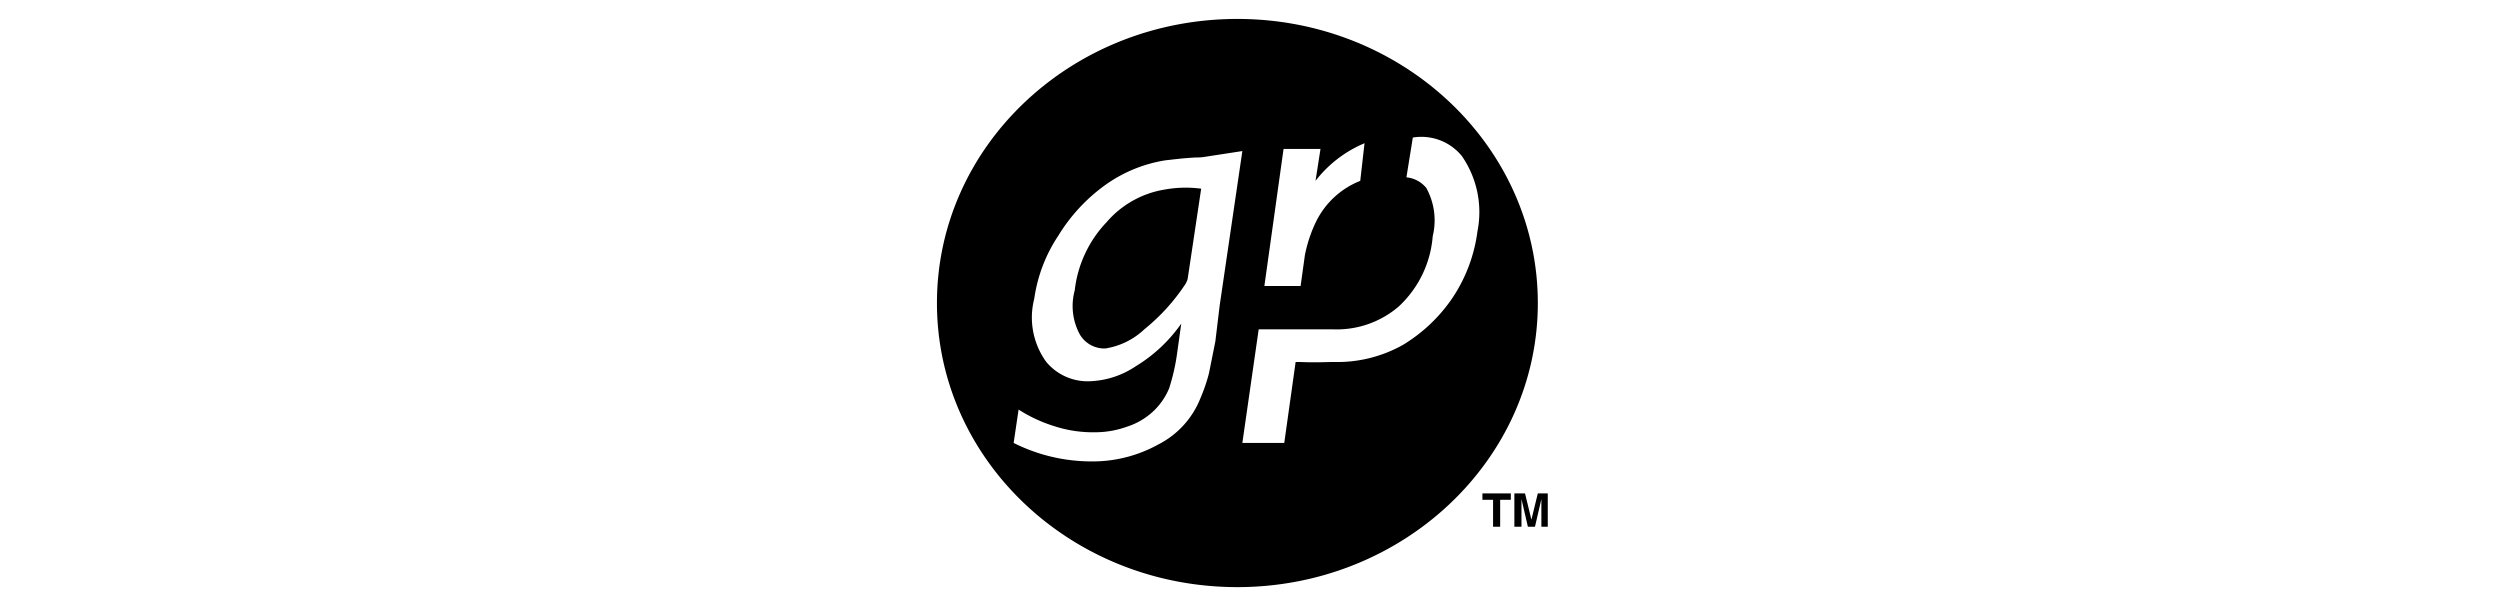
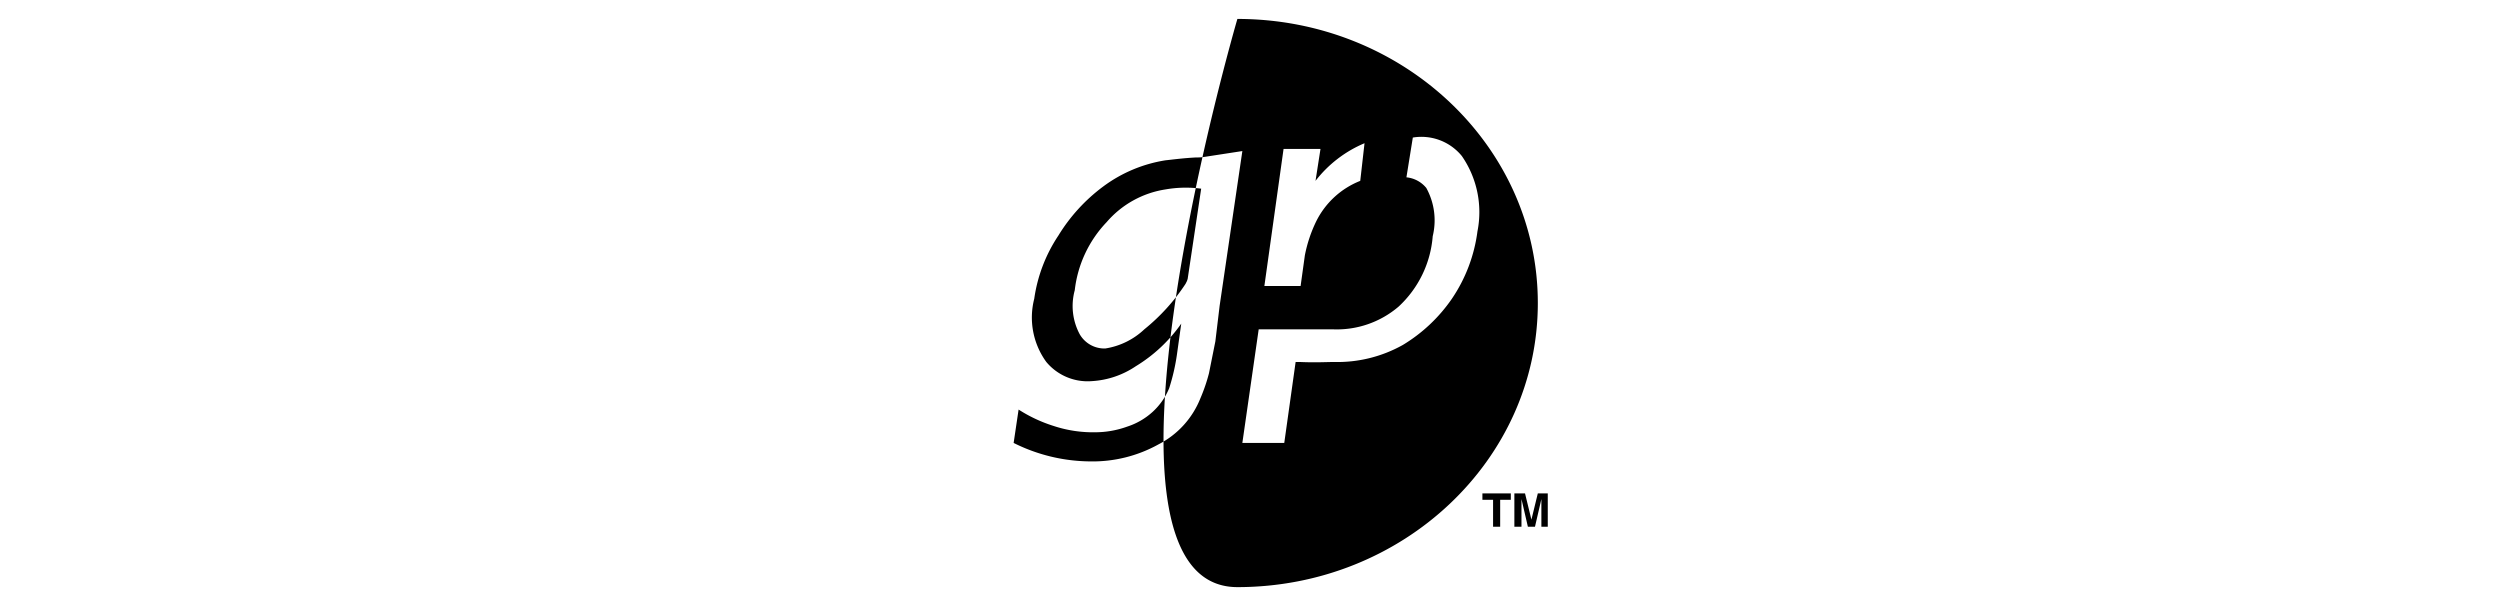
<svg xmlns="http://www.w3.org/2000/svg" viewBox="0 0 132 32">
  <title>grp</title>
-   <path d="M81.197,26.05l-.338,1.387-.338-1.387h-.562v1.762h.375V26.35l.338,1.462h.375l.338-1.462v1.462h.337V26.05ZM61.546,10A5.129,5.129,0,0,0,58.434,11.725a6.228,6.228,0,0,0-1.687,3.6,3.154,3.154,0,0,0,.263,2.325,1.504,1.504,0,0,0,1.35.75,3.871,3.871,0,0,0,2.062-1.013,10.474,10.474,0,0,0,2.175-2.4l.075-.15.037-.113.713-4.762A6.222,6.222,0,0,0,61.546,10ZM78.271,26.388h.563v1.425h.375v-1.425h.562v-.338H78.271ZM65.334,1C56.559,1,49.471,7.712,49.471,16S56.559,31,65.334,31c8.737,0,15.863-6.712,15.863-15S74.071,1,65.334,1Zm2.438,6.863h1.95L69.459,9.55a6.411,6.411,0,0,1,2.588-1.988L71.821,9.55a4.393,4.393,0,0,0-2.325,2.137,7.235,7.235,0,0,0-.6,1.8L68.672,15.1H66.759ZM64.396,16.15l-.225,1.875-.338,1.687a9.089,9.089,0,0,1-.45,1.313,4.667,4.667,0,0,1-2.213,2.437,7.171,7.171,0,0,1-3.638.9,9.161,9.161,0,0,1-4.012-.975l.262-1.762a7.645,7.645,0,0,0,1.838.862,6.623,6.623,0,0,0,2.212.337,4.988,4.988,0,0,0,1.688-.3,3.669,3.669,0,0,0,1.35-.787,3.516,3.516,0,0,0,.862-1.237,10.842,10.842,0,0,0,.413-1.8l.225-1.613a7.973,7.973,0,0,1-2.4,2.25,4.625,4.625,0,0,1-2.325.787,2.842,2.842,0,0,1-2.4-1.012,3.992,3.992,0,0,1-.637-3.338,8.044,8.044,0,0,1,1.275-3.337A9.199,9.199,0,0,1,58.246,9.85a7.463,7.463,0,0,1,3.3-1.387c.375-.038.9-.113,1.613-.15a2.507,2.507,0,0,0,.487-.037l1.95-.3Zm12.263-.375a8.418,8.418,0,0,1-2.588,2.438,7.071,7.071,0,0,1-3.637.9c-.375,0-.975.037-1.8,0h-.225l-.6,4.275H65.596l.863-6h3.9a5.017,5.017,0,0,0,3.488-1.2,5.66,5.66,0,0,0,1.8-3.713A3.547,3.547,0,0,0,75.309,9.925a1.547,1.547,0,0,0-1.05-.562l.338-2.1a2.753,2.753,0,0,1,2.588.975,5.203,5.203,0,0,1,.825,3.975A8.208,8.208,0,0,1,76.659,15.775Z" />
+   <path d="M81.197,26.05l-.338,1.387-.338-1.387h-.562v1.762h.375V26.35l.338,1.462h.375l.338-1.462v1.462h.337V26.05ZM61.546,10A5.129,5.129,0,0,0,58.434,11.725a6.228,6.228,0,0,0-1.687,3.6,3.154,3.154,0,0,0,.263,2.325,1.504,1.504,0,0,0,1.35.75,3.871,3.871,0,0,0,2.062-1.013,10.474,10.474,0,0,0,2.175-2.4l.075-.15.037-.113.713-4.762A6.222,6.222,0,0,0,61.546,10ZM78.271,26.388h.563v1.425h.375v-1.425h.562v-.338H78.271ZM65.334,1S56.559,31,65.334,31c8.737,0,15.863-6.712,15.863-15S74.071,1,65.334,1Zm2.438,6.863h1.95L69.459,9.55a6.411,6.411,0,0,1,2.588-1.988L71.821,9.55a4.393,4.393,0,0,0-2.325,2.137,7.235,7.235,0,0,0-.6,1.8L68.672,15.1H66.759ZM64.396,16.15l-.225,1.875-.338,1.687a9.089,9.089,0,0,1-.45,1.313,4.667,4.667,0,0,1-2.213,2.437,7.171,7.171,0,0,1-3.638.9,9.161,9.161,0,0,1-4.012-.975l.262-1.762a7.645,7.645,0,0,0,1.838.862,6.623,6.623,0,0,0,2.212.337,4.988,4.988,0,0,0,1.688-.3,3.669,3.669,0,0,0,1.35-.787,3.516,3.516,0,0,0,.862-1.237,10.842,10.842,0,0,0,.413-1.8l.225-1.613a7.973,7.973,0,0,1-2.4,2.25,4.625,4.625,0,0,1-2.325.787,2.842,2.842,0,0,1-2.4-1.012,3.992,3.992,0,0,1-.637-3.338,8.044,8.044,0,0,1,1.275-3.337A9.199,9.199,0,0,1,58.246,9.85a7.463,7.463,0,0,1,3.3-1.387c.375-.038.9-.113,1.613-.15a2.507,2.507,0,0,0,.487-.037l1.95-.3Zm12.263-.375a8.418,8.418,0,0,1-2.588,2.438,7.071,7.071,0,0,1-3.637.9c-.375,0-.975.037-1.8,0h-.225l-.6,4.275H65.596l.863-6h3.9a5.017,5.017,0,0,0,3.488-1.2,5.66,5.66,0,0,0,1.8-3.713A3.547,3.547,0,0,0,75.309,9.925a1.547,1.547,0,0,0-1.05-.562l.338-2.1a2.753,2.753,0,0,1,2.588.975,5.203,5.203,0,0,1,.825,3.975A8.208,8.208,0,0,1,76.659,15.775Z" />
</svg>